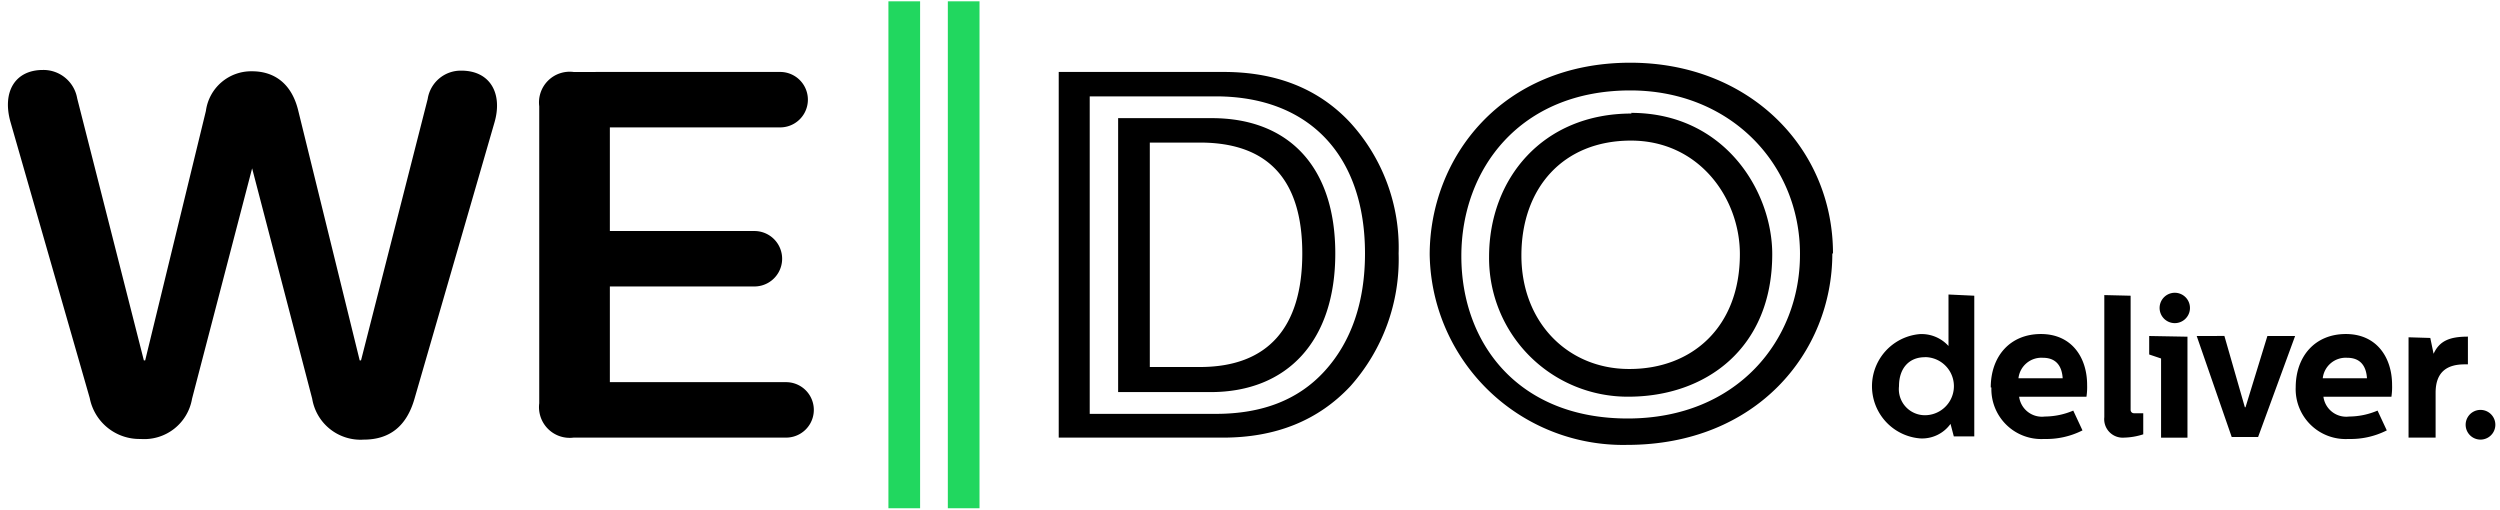
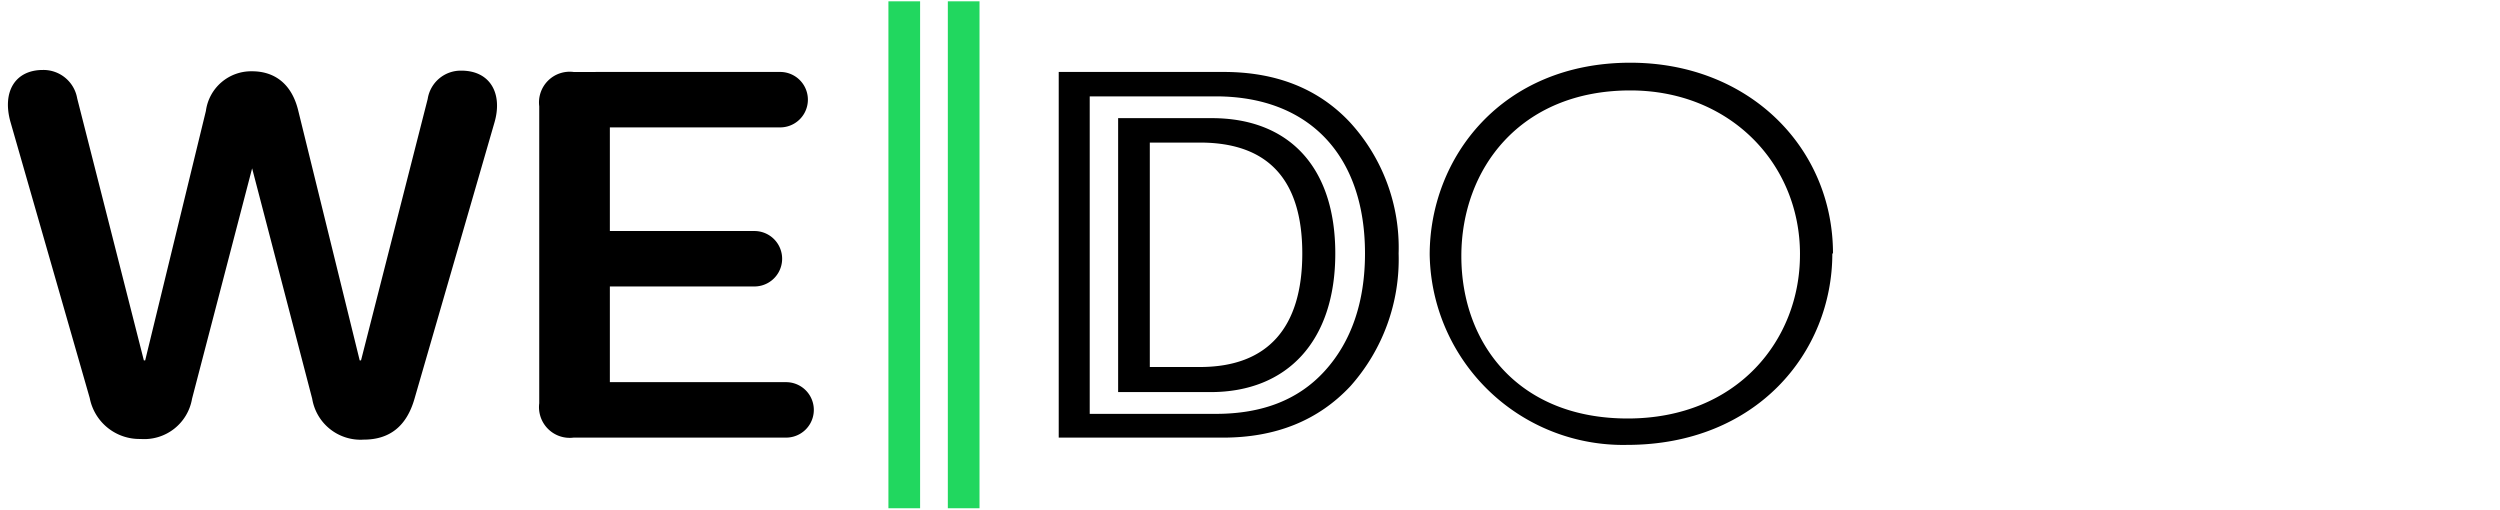
<svg xmlns="http://www.w3.org/2000/svg" width="250" height="51">
  <g fill="none">
    <path d="M88.842 50.825h3.168V.132h-3.168v50.693zm5.941 0h3.168V.132h-3.168v50.693z" fill="#21D75F" />
    <g fill="#000">
      <path d="M57.356 7.197a3.07 3.07 0 00-3.432 3.432v29.7a3.07 3.07 0 003.432 3.432H78.61a2.772 2.772 0 100-5.545H60.986v-9.569h14.455a2.772 2.772 0 100-5.545H60.986V12.74h17.03a2.772 2.772 0 100-5.545l-20.66.002zm-11.221-.132a3.342 3.342 0 00-3.366 2.832L36.102 36.04h-.132l-6.139-24.951c-.66-2.772-2.442-3.96-4.62-3.96a4.565 4.565 0 00-4.62 3.96L14.518 36.04h-.132L7.719 9.84a3.421 3.421 0 00-3.433-2.843c-2.772 0-4.092 2.178-3.234 5.215l7.921 27.591a5.063 5.063 0 005.083 4.094 4.849 4.849 0 005.149-4.026l6.007-23.036 6.007 23.036a4.9 4.9 0 005.149 4.092c2.574 0 4.29-1.32 5.083-4.092l7.987-27.591c.858-2.9-.4-5.215-3.3-5.215m68.843 7.193h5.017c6.8 0 10.231 3.7 10.231 11.089S126.797 36.7 119.998 36.7h-5.017V14.258zm6.073 24.951c7.657 0 12.475-5.083 12.475-13.861s-4.757-13.533-12.343-13.533h-9.373v27.393l9.241.001zM108.972 9.637h12.61c9.241 0 14.918 5.809 14.918 15.71 0 4.884-1.386 8.845-4.026 11.749-2.64 2.904-6.271 4.29-10.891 4.29h-12.611V9.637zm13.333 34.125c5.28 0 9.527-1.716 12.739-5.149a19.059 19.059 0 004.818-13.267 18.547 18.547 0 00-4.884-13.135c-3.165-3.366-7.39-5.016-12.606-5.016h-16.5v36.568l16.433-.001zm57.692-18.283c0 8.515-6.271 16.37-17.228 16.37s-16.634-7.525-16.634-16.238 5.875-16.568 16.9-16.568c9.967 0 16.964 7.327 16.964 16.37m3.3-.066c0-10.561-8.383-19.076-20.264-19.076-12.871 0-20.066 9.5-20.066 19.208a19.345 19.345 0 0019.736 19.01c12.937 0 20.528-9.241 20.528-19.142" />
-       <path d="M163.165 11.353c-8.911 0-14.257 6.535-14.257 14.323a13.861 13.861 0 0013.927 13.993c7.723 0 14.389-4.818 14.389-14.257 0-6.271-4.752-14.125-14.125-14.125m-.2 25.611c-6.073 0-10.759-4.62-10.759-11.353s4.158-11.485 10.957-11.485 10.891 5.743 10.891 11.353c0 7.327-4.818 11.485-11.023 11.485m85.085 4.092a1.485 1.485 0 100 2.97 1.485 1.485 0 000-2.97m-7.195-7.261v10.033h2.706v-4.488c0-2.178 1.254-2.838 2.9-2.838h.33v-2.773c-1.782 0-2.838.4-3.432 1.716l-.33-1.584-2.174-.066zm-8.58 4.095a2.31 2.31 0 012.442-2.046c1.452 0 1.914.99 1.98 2.046h-4.422zm-2.706.924a4.991 4.991 0 005.281 5.149 7.987 7.987 0 003.828-.858l-.924-1.98a7.326 7.326 0 01-2.838.594 2.3 2.3 0 01-2.574-1.98h6.8a6.6 6.6 0 00.066-1.188c0-2.706-1.518-5.083-4.62-5.083-3.102 0-5.017 2.244-5.017 5.347m-9.9-5.149l3.5 10.1h2.64l3.7-10.1h-2.772l-2.187 7.124h-.066l-2.046-7.129-2.769.005zm-2.508-4.29a1.518 1.518 0 10.631 2.97 1.518 1.518 0 00-.631-2.97m-2.244 4.29v1.848l1.188.4v7.921h2.64v-10.1l-3.828-.069zm-4.488-4.092v12.208a1.848 1.848 0 001.98 2.046 6.666 6.666 0 001.914-.33v-2.108h-.933a.33.33 0 01-.33-.33V29.571l-2.631-.063zm-8.585 8.316a2.31 2.31 0 012.442-2.046c1.452 0 1.914.99 1.98 2.046h-4.422zm-2.706.924a4.991 4.991 0 005.281 5.149 7.987 7.987 0 003.828-.858l-.924-1.98a7.327 7.327 0 01-2.838.594 2.3 2.3 0 01-2.574-1.98h6.733a6.6 6.6 0 00.066-1.188c0-2.706-1.518-5.083-4.62-5.083-3.102 0-5.017 2.244-5.017 5.347m-6.535-3.036a2.905 2.905 0 010 5.809 2.607 2.607 0 01-2.64-2.9c0-1.848 1.056-2.9 2.574-2.9m2.376-6.271V34.6a3.63 3.63 0 00-2.9-1.188 5.234 5.234 0 00.066 10.429 3.5 3.5 0 003.036-1.452l.33 1.254h2.046V29.571l-2.578-.12z" />
    </g>
  </g>
</svg>